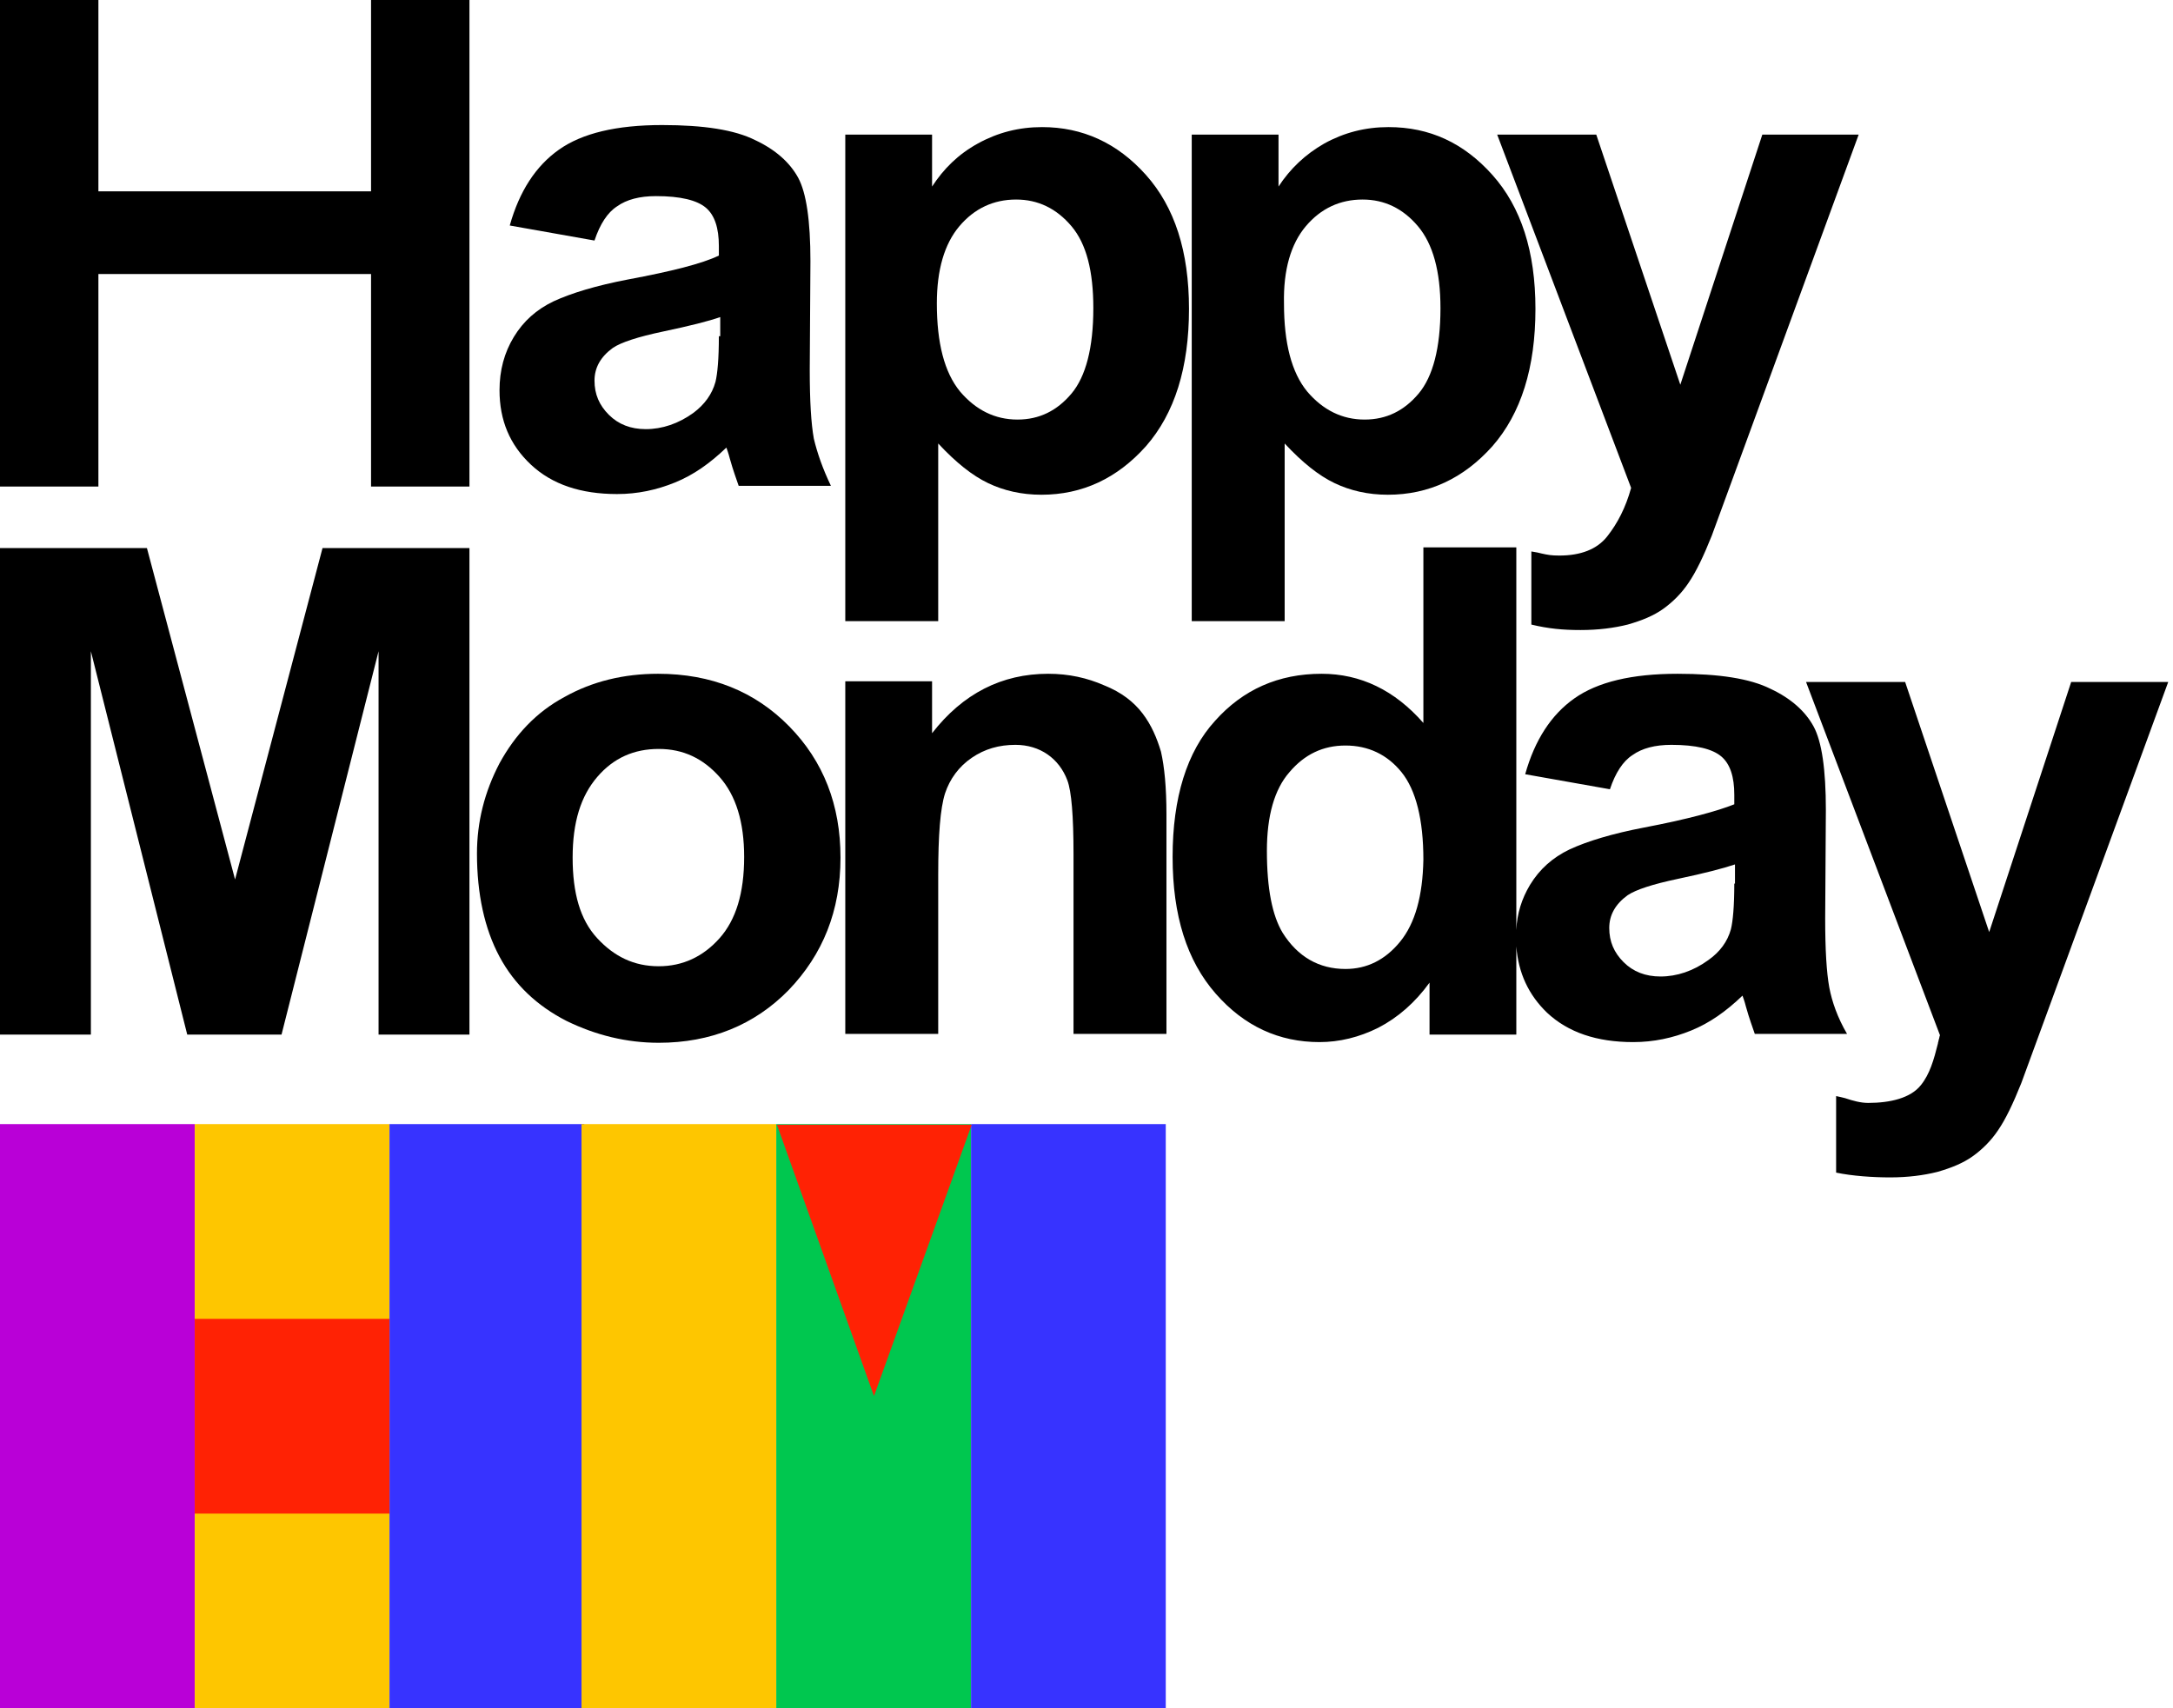
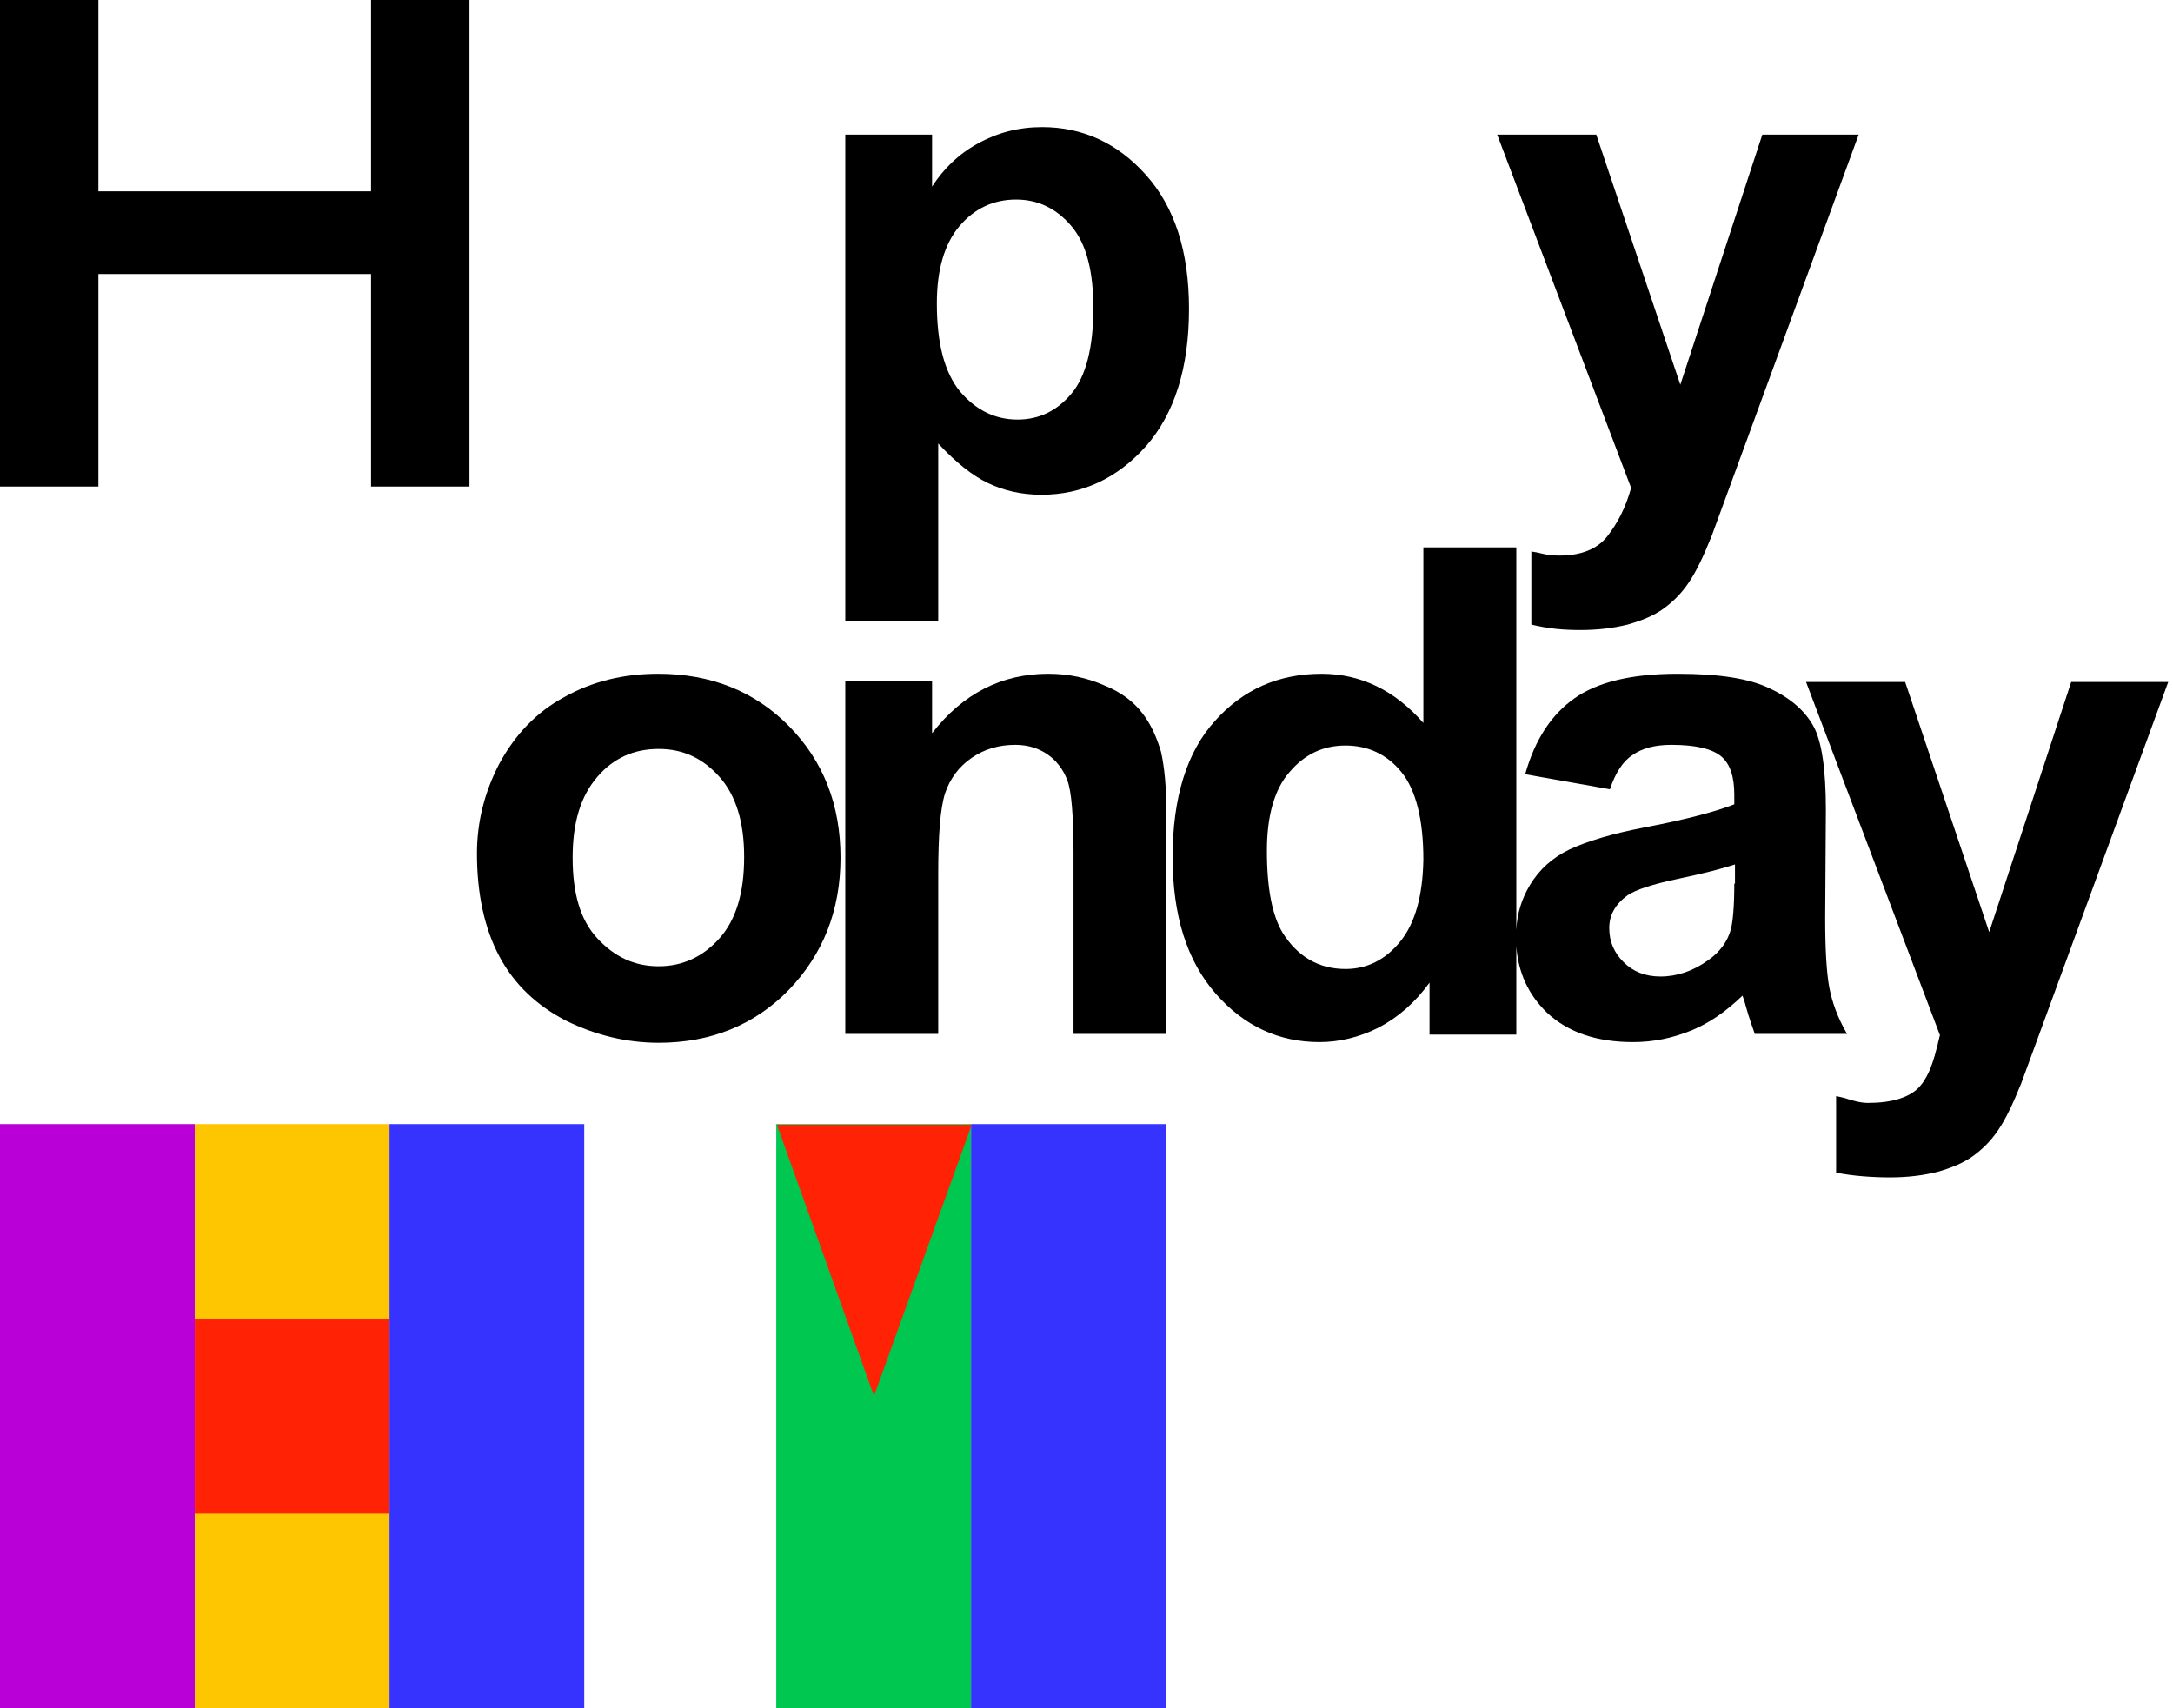
<svg xmlns="http://www.w3.org/2000/svg" version="1.1" id="Слой_1" x="0px" y="0px" viewBox="0 0 318 250" style="enable-background:new 0 0 318 250;" xml:space="preserve">
  <style type="text/css">
	.st0{fill:none;}
	.st1{fill:#B900D7;}
	.st2{fill:#FEC600;}
	.st3{fill:#3733FF;}
	.st4{fill:#FF2204;}
	.st5{fill:#00C74F;}
</style>
  <path class="st0" d="M196.8,109.1c-3.2,0-6,1.3-8.2,3.9c-2.2,2.6-3.3,6.4-3.3,11.5c0,5.5,0.8,9.5,2.3,12c2.2,3.6,5.3,5.3,9.2,5.3  c3.1,0,5.8-1.3,8-4c2.2-2.7,3.3-6.7,3.3-12c0-5.9-1.1-10.2-3.2-12.8C202.9,110.4,200.1,109.1,196.8,109.1z" />
  <path class="st0" d="M148.8,61.6c3.2,0,5.8-1.3,7.9-3.8c2.1-2.6,3.2-6.7,3.2-12.5c0-5.4-1.1-9.4-3.2-12c-2.2-2.6-4.9-3.9-8.1-3.9  c-3.3,0-6.1,1.3-8.3,3.9c-2.2,2.6-3.3,6.4-3.3,11.4c0,5.8,1.1,10.1,3.4,12.9C142.7,60.2,145.5,61.6,148.8,61.6z" />
-   <path class="st0" d="M89.4,50.9c-1.8,1.3-2.7,2.9-2.7,4.8c0,1.9,0.7,3.6,2.1,5c1.4,1.4,3.2,2.1,5.4,2.1c2.5,0,4.8-0.8,7-2.4  c1.6-1.2,2.7-2.7,3.2-4.5c0.4-1.2,0.5-3.4,0.5-6.7v-2.7c-1.7,0.6-4.5,1.3-8.3,2.1C93.1,49.3,90.6,50.1,89.4,50.9z" />
  <path class="st0" d="M96.4,109.7c-3.6,0-6.5,1.4-9,4.1s-3.6,6.6-3.6,11.8s1.2,9,3.6,11.8s5.4,4.1,9,4.1c3.6,0,6.5-1.4,8.9-4.1  c2.4-2.7,3.6-6.7,3.6-11.9c0-5.1-1.2-8.9-3.6-11.7C102.9,111.1,99.9,109.7,96.4,109.7z" />
  <path class="st0" d="M199.7,61.6c3.2,0,5.8-1.3,7.9-3.8c2.1-2.6,3.2-6.7,3.2-12.5c0-5.4-1.1-9.4-3.3-12c-2.2-2.6-4.9-3.9-8.1-3.9  c-3.3,0-6.1,1.3-8.3,3.9c-2.2,2.6-3.3,6.4-3.3,11.4c0,5.8,1.1,10.1,3.4,12.9C193.6,60.2,196.4,61.6,199.7,61.6z" />
-   <path d="M188,64.9c2.6,2.8,5,4.7,7.3,5.8c2.3,1.1,4.9,1.7,7.8,1.7c6,0,11.1-2.4,15.3-7.1c4.2-4.8,6.3-11.5,6.3-20.1  c0-8.4-2.1-14.9-6.3-19.6c-4.2-4.7-9.2-7-15.2-7c-3.4,0-6.5,0.8-9.4,2.4c-2.8,1.6-5,3.7-6.7,6.3v-7.6h-12.7v71.2H188V64.9z   M191.1,33.1c2.2-2.6,5-3.9,8.3-3.9c3.2,0,5.9,1.3,8.1,3.9c2.2,2.6,3.3,6.6,3.3,12c0,5.8-1.1,10-3.2,12.5c-2.1,2.5-4.7,3.8-7.9,3.8  c-3.3,0-6.1-1.4-8.4-4.1c-2.3-2.8-3.4-7.1-3.4-12.9C187.8,39.5,188.9,35.7,191.1,33.1z" />
  <path d="M137.3,64.9c2.6,2.8,5,4.7,7.3,5.8c2.3,1.1,4.9,1.7,7.8,1.7c6,0,11.1-2.4,15.3-7.1c4.2-4.8,6.3-11.5,6.3-20.1  c0-8.4-2.1-14.9-6.3-19.6c-4.2-4.7-9.3-7-15.2-7c-3.4,0-6.5,0.8-9.4,2.4s-5,3.7-6.7,6.3v-7.6h-12.7v71.2h13.6V64.9z M140.4,33.1  c2.2-2.6,5-3.9,8.3-3.9c3.2,0,5.9,1.3,8.1,3.9c2.2,2.6,3.2,6.6,3.2,12c0,5.8-1.1,10-3.2,12.5c-2.1,2.5-4.7,3.8-7.9,3.8  c-3.3,0-6.1-1.4-8.4-4.1c-2.3-2.8-3.4-7.1-3.4-12.9C137.1,39.5,138.2,35.7,140.4,33.1z" />
  <path d="M235.2,78.5c-1.5,1.9-3.9,2.8-7,2.8c-1.2,0-1.7-0.1-2.6-0.3c-0.4-0.1-0.8-0.2-1.5-0.3v10.7c2.5,0.6,4.6,0.8,7.2,0.8  c2.6,0,4.9-0.3,6.9-0.8c2.1-0.6,3.8-1.3,5.2-2.3c1.4-1,2.7-2.3,3.7-3.8c1.1-1.6,2.2-3.9,3.4-6.9l3.3-9l18.2-49.7h-14.1l-12,36.6  l-12.3-36.6h-14.5l19.6,51.7C237.9,74.3,236.7,76.6,235.2,78.5z" />
-   <path d="M91.9,40.9c-4.7,0.9-8.3,2-10.9,3.2c-2.5,1.2-4.4,2.9-5.8,5.2c-1.4,2.3-2.1,4.9-2.1,7.8c0,4.4,1.5,8,4.6,10.9  c3.1,2.9,7.3,4.3,12.6,4.3c3,0,5.8-0.6,8.5-1.7c2.7-1.1,5.1-2.8,7.5-5.1c0.1,0.3,0.3,0.8,0.5,1.6c0.5,1.8,1,3.1,1.3,4h13.5  c-1.2-2.5-2-4.8-2.5-6.9c-0.4-2.2-0.6-5.5-0.6-10.1l0.1-15.9c0-5.9-0.6-10-1.8-12.2c-1.2-2.2-3.3-4.1-6.3-5.5  c-3-1.5-7.5-2.2-13.6-2.2c-6.7,0-11.7,1.2-15.1,3.6c-3.4,2.4-5.8,6.1-7.2,11.1l12.4,2.2c0.8-2.4,1.9-4.1,3.3-5  c1.4-1,3.3-1.5,5.7-1.5c3.6,0,6,0.6,7.3,1.7c1.3,1.1,1.9,3,1.9,5.6v1.4C102.7,38.6,98.3,39.7,91.9,40.9z M105.2,49.2  c0,3.3-0.2,5.5-0.5,6.7c-0.5,1.8-1.6,3.3-3.2,4.5c-2.2,1.6-4.6,2.4-7,2.4c-2.2,0-4-0.7-5.4-2.1c-1.4-1.4-2.1-3-2.1-5  c0-1.9,0.9-3.5,2.7-4.8c1.2-0.8,3.6-1.6,7.4-2.4c3.8-0.8,6.6-1.5,8.3-2.1V49.2z" />
  <path d="M167.2,104.4c-1.3-1.7-3.1-3.1-5.6-4.1c-2.5-1.1-5.2-1.7-8.2-1.7c-6.8,0-12.5,2.9-17,8.7v-7.6h-12.7v51.6h13.6V128  c0-5.8,0.3-9.7,1-11.9c0.7-2.1,2-3.9,3.9-5.2c1.9-1.3,4-1.9,6.4-1.9c1.8,0,3.4,0.5,4.7,1.4c1.3,0.9,2.3,2.2,2.9,3.8  c0.6,1.6,0.9,5.2,0.9,10.8v26.3h13.6v-32.1c0-4-0.3-7-0.8-9.2C169.3,108,168.5,106.1,167.2,104.4z" />
-   <polygon points="34.4,128.7 21.5,80.2 0,80.2 0,151.4 13.3,151.4 13.3,95.3 27.4,151.4 41.2,151.4 55.4,95.3 55.4,151.4 68.7,151.4   68.7,80.2 47.2,80.2 " />
  <path d="M303.1,99.8l-12,36.6l-12.3-36.6h-14.5l19.6,51.7c-0.1,0.2-0.1,0.5-0.2,0.7c0,0.2-0.1,0.3-0.1,0.5l0,0  c-0.6,2.4-1.2,4.5-2.5,6.1c-1.5,1.9-4.5,2.6-7.7,2.6c-1.1,0-2.2-0.3-3.4-0.7c-0.4-0.1-0.8-0.2-1.3-0.3v11.2c2.4,0.5,5.4,0.7,7.9,0.7  c2.6,0,4.9-0.3,6.9-0.8c2.1-0.6,3.8-1.3,5.2-2.3c1.4-1,2.7-2.3,3.7-3.8c1.1-1.6,2.2-3.9,3.4-6.9l3.3-9l18.2-49.7H303.1z" />
  <path d="M96.3,98.6c-5,0-9.6,1.1-13.7,3.4c-4.1,2.2-7.2,5.5-9.5,9.7c-2.2,4.2-3.3,8.6-3.3,13.2c0,5.9,1.1,11,3.3,15.1  c2.2,4.1,5.5,7.2,9.8,9.4c4.3,2.1,8.8,3.2,13.5,3.2c7.6,0,14-2.6,19-7.7c5-5.2,7.6-11.6,7.6-19.4c0-7.7-2.5-14.1-7.5-19.2  C110.5,101.2,104.1,98.6,96.3,98.6z M105.3,137.3c-2.4,2.7-5.4,4.1-8.9,4.1c-3.6,0-6.5-1.4-9-4.1s-3.6-6.6-3.6-11.8s1.2-9,3.6-11.8  s5.4-4.1,9-4.1c3.6,0,6.5,1.4,8.9,4.1c2.4,2.7,3.6,6.6,3.6,11.7C108.9,130.7,107.7,134.6,105.3,137.3z" />
  <polygon points="54.3,28 14.4,28 14.4,0 0,0 0,71.2 14.4,71.2 14.4,40.1 54.3,40.1 54.3,71.2 68.7,71.2 68.7,0 54.3,0 " />
  <g>
    <rect y="164.5" class="st1" width="28.5" height="85.5" />
    <rect x="28.5" y="164.5" class="st2" width="28.5" height="85.5" />
    <rect x="57" y="164.5" class="st3" width="28.5" height="85.5" />
    <rect x="28.5" y="193" class="st4" width="28.5" height="28.5" />
-     <rect x="85.1" y="164.5" class="st2" width="28.5" height="85.5" />
    <rect x="113.6" y="164.5" class="st5" width="28.5" height="85.5" />
    <rect x="142.1" y="164.5" class="st3" width="28.5" height="85.5" />
    <path class="st4" d="M127.9,204.3l-14.2-39.7h28.5L127.9,204.3z" />
  </g>
  <path d="M267.7,144.5c-0.4-2.2-0.6-5.5-0.6-10.1l0.1-15.9c0-5.9-0.6-10-1.8-12.2c-1.2-2.2-3.3-4.1-6.3-5.5c-3-1.5-7.5-2.2-13.6-2.2  c-6.7,0-11.7,1.2-15.1,3.6c-3.4,2.4-5.8,6.1-7.2,11.1l12.4,2.2c0.8-2.4,1.9-4.1,3.3-5c1.4-1,3.3-1.5,5.7-1.5c3.6,0,6,0.6,7.3,1.7  c1.3,1.1,1.9,3,1.9,5.6v1.4c-2.5,1-6.9,2.2-13.2,3.4c-4.7,0.9-8.3,2-10.9,3.2c-2.5,1.2-4.4,2.9-5.8,5.2c-1.2,2-1.9,4.2-2,6.6v-56  h-13.6v25.7c-4.2-4.8-9.2-7.2-14.9-7.2c-6.3,0-11.5,2.3-15.6,6.9c-4.1,4.5-6.2,11.2-6.2,19.9c0,8.6,2.1,15.2,6.3,20  c4.2,4.8,9.3,7.1,15.2,7.1c2.9,0,5.8-0.7,8.6-2.1c2.9-1.5,5.4-3.7,7.5-6.6v7.6h12.7v-12.9c0.3,3.9,1.8,7.1,4.5,9.7  c3.1,2.9,7.3,4.3,12.6,4.3c3,0,5.8-0.6,8.5-1.7c2.7-1.1,5.1-2.8,7.5-5.1c0.1,0.3,0.3,0.8,0.5,1.6c0.5,1.8,1,3.1,1.3,4h13.5  C268.9,148.9,268.1,146.6,267.7,144.5z M204.9,137.8c-2.2,2.7-4.9,4-8,4c-3.9,0-7-1.8-9.2-5.3c-1.5-2.5-2.3-6.4-2.3-12  c0-5.1,1.1-9,3.3-11.5c2.2-2.6,4.9-3.9,8.2-3.9c3.3,0,6.1,1.3,8.2,3.9c2.1,2.6,3.2,6.9,3.2,12.8  C208.2,131.1,207.1,135.1,204.9,137.8z M253.8,129.3c0,3.3-0.2,5.5-0.5,6.7c-0.5,1.8-1.6,3.3-3.3,4.5c-2.2,1.6-4.6,2.4-7,2.4  c-2.2,0-4-0.7-5.4-2.1c-1.4-1.4-2.1-3-2.1-5c0-1.9,0.9-3.5,2.7-4.8c1.2-0.8,3.6-1.6,7.4-2.4c3.8-0.8,6.5-1.5,8.3-2.1V129.3z" />
</svg>